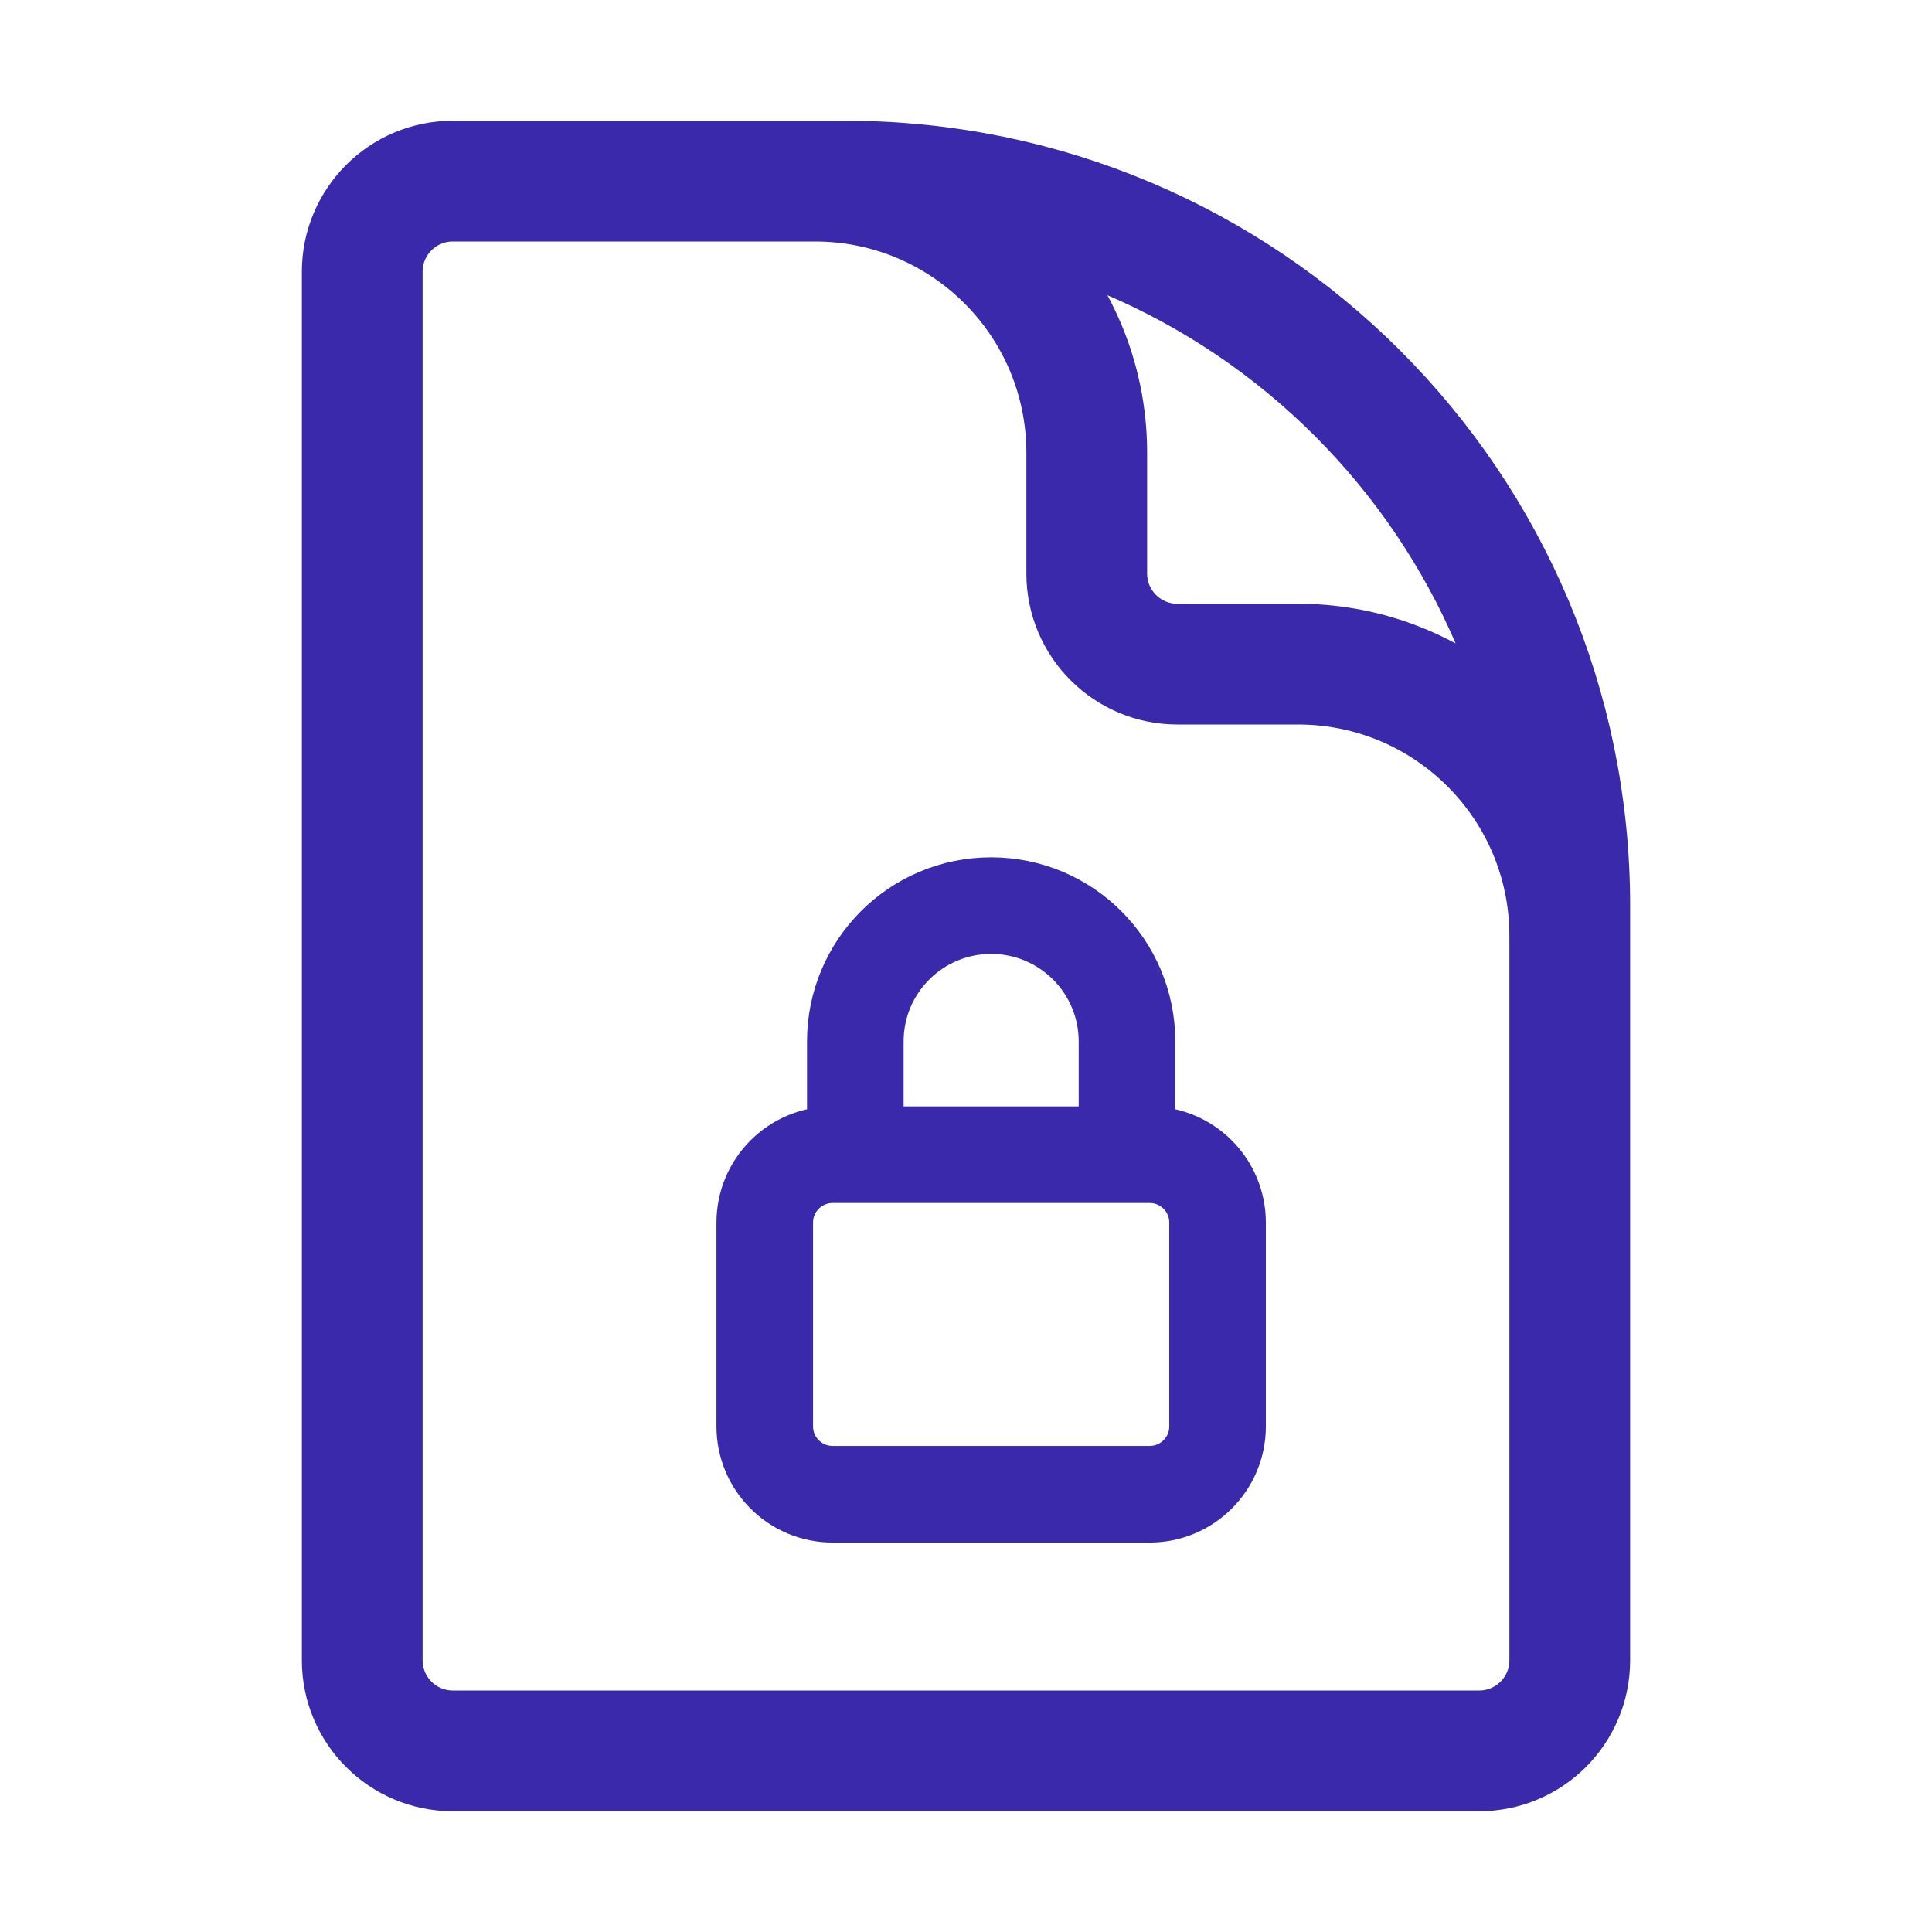
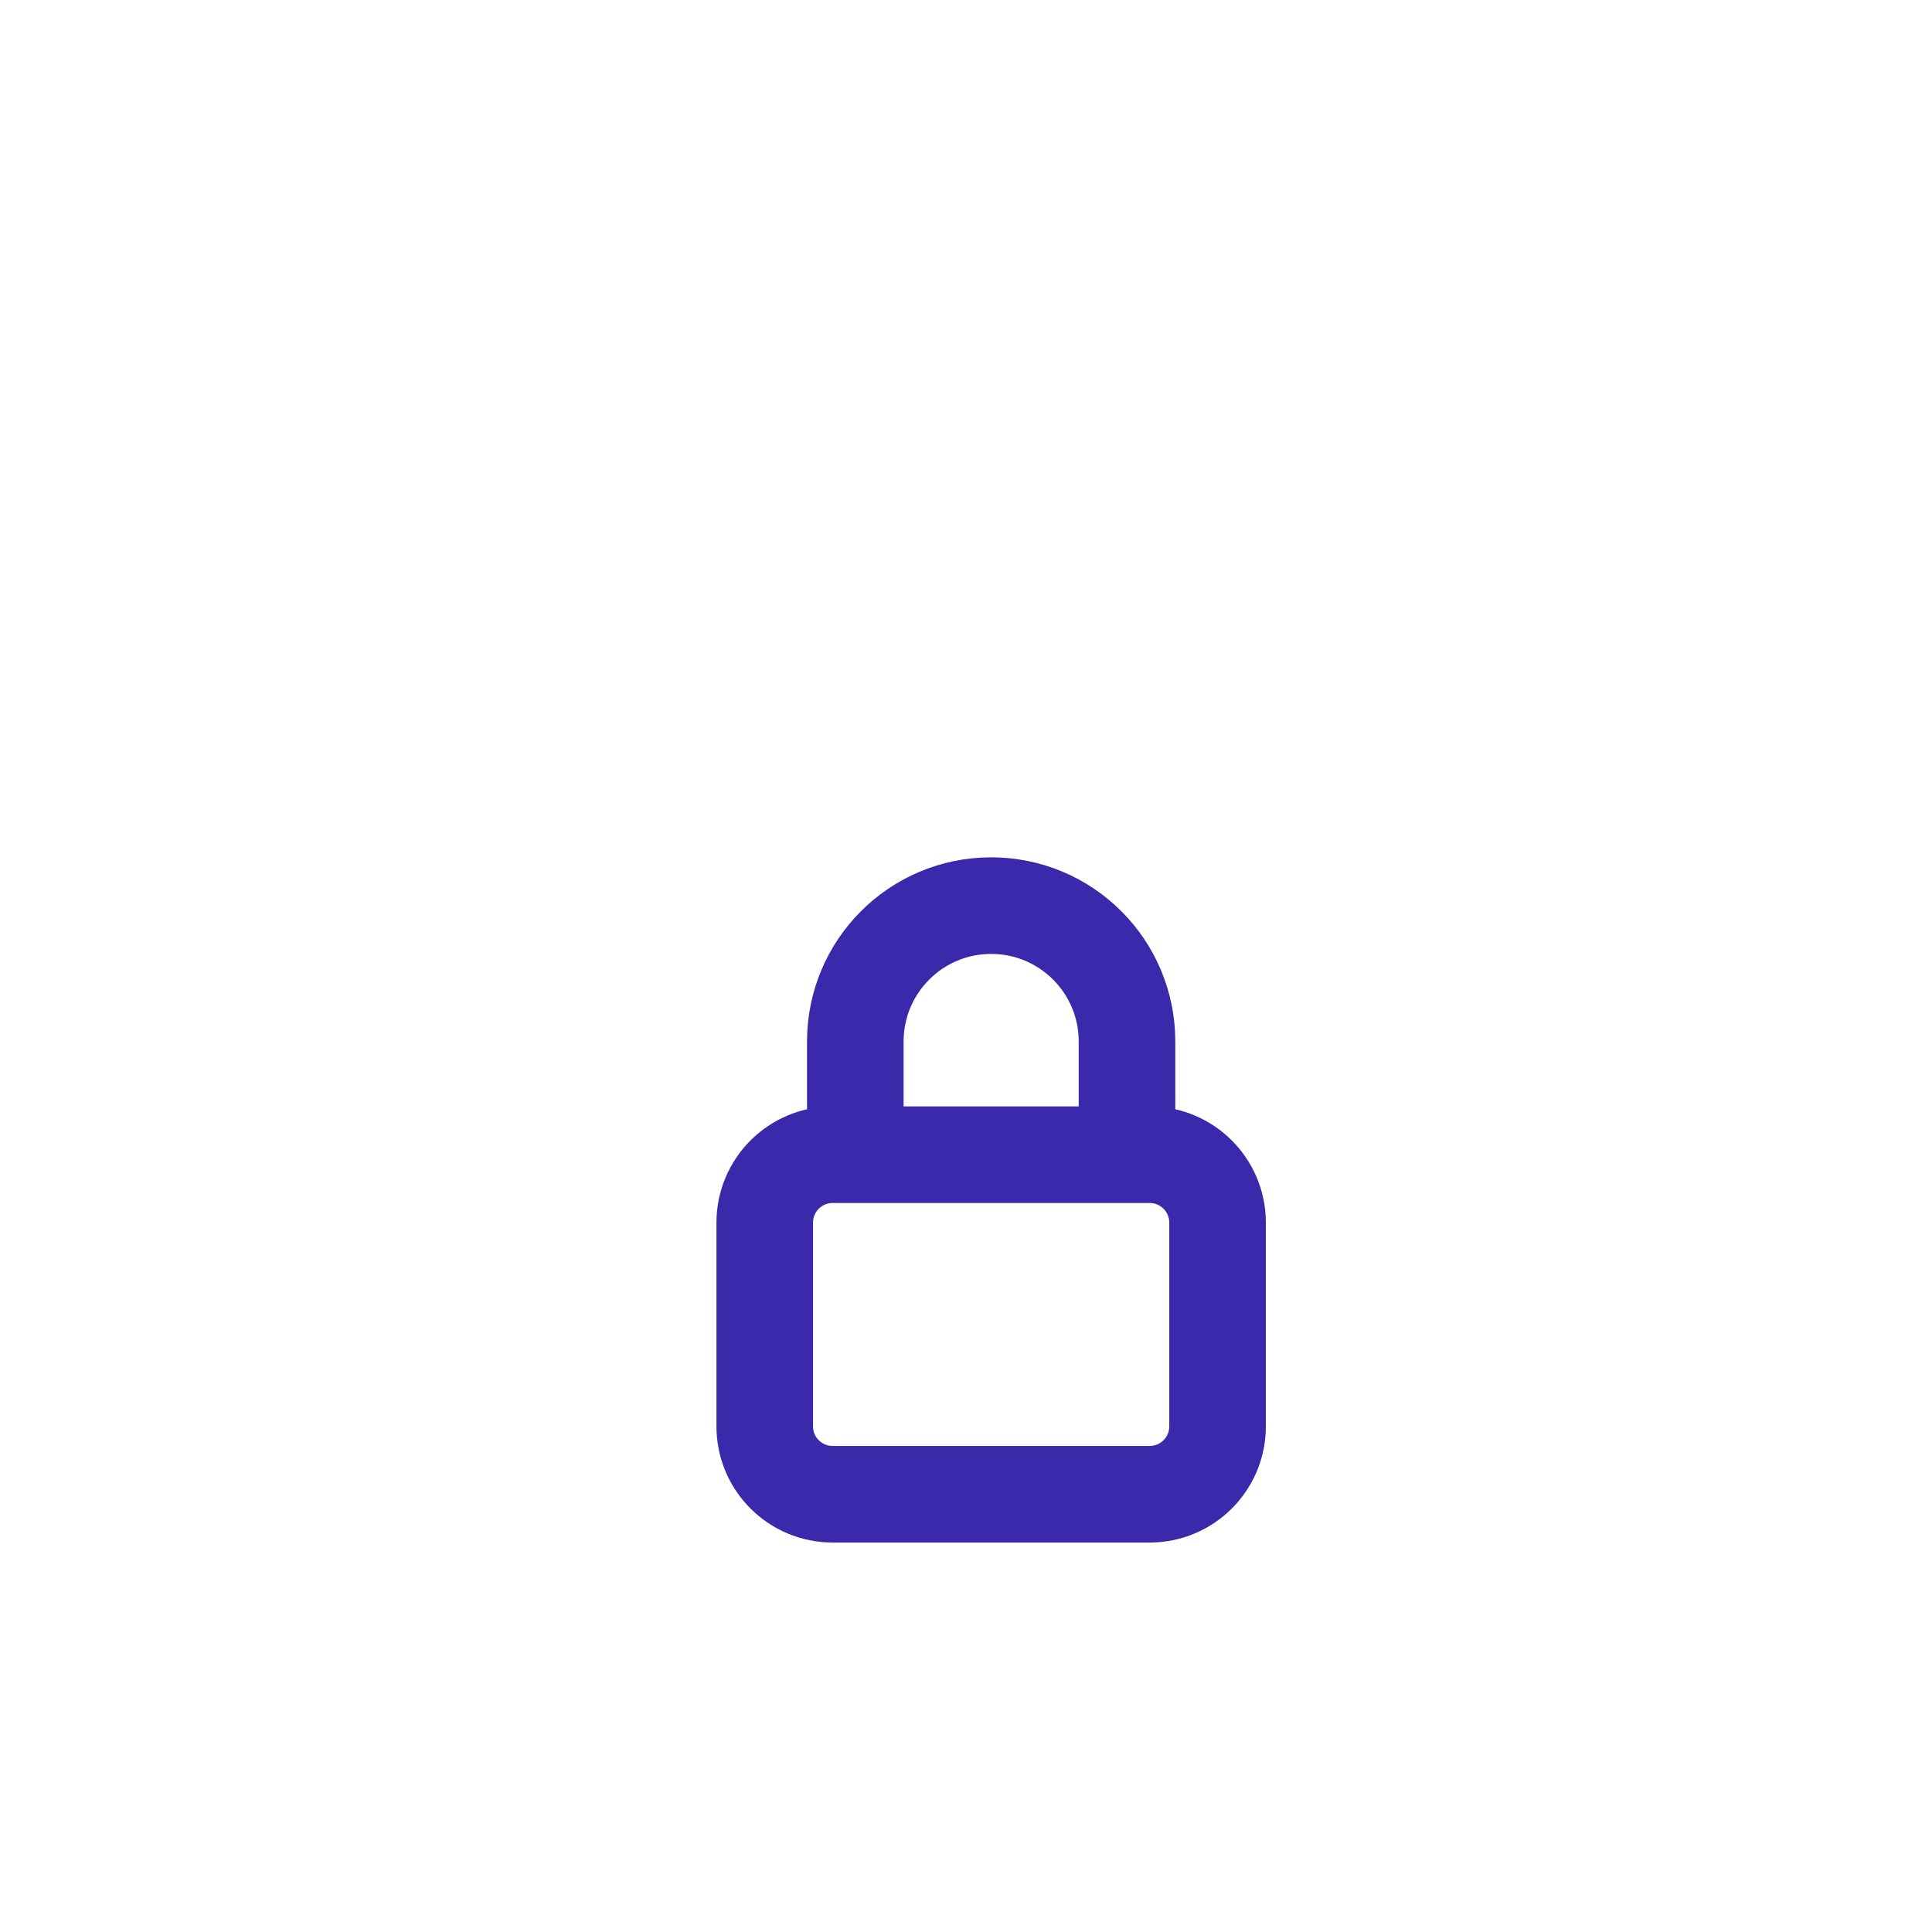
<svg xmlns="http://www.w3.org/2000/svg" width="24" height="24" viewBox="0 0 24 24" fill="none">
  <path d="M14 14.344V12.938C14 12.005 13.245 11.25 12.312 11.25C11.38 11.25 10.625 12.005 10.625 12.938V14.344M10.344 18.562H14.281C14.747 18.562 15.125 18.185 15.125 17.719V15.188C15.125 14.722 14.747 14.344 14.281 14.344H10.344C9.878 14.344 9.5 14.722 9.5 15.188V17.719C9.5 18.185 9.878 18.562 10.344 18.562Z" stroke="#3B29AB" stroke-width="1.2" stroke-linecap="round" stroke-linejoin="round" />
-   <path d="M19.5 14.25V11.625C19.5 9.761 17.989 8.25 16.125 8.25H14.625C14.004 8.25 13.5 7.746 13.5 7.125V5.625C13.5 3.761 11.989 2.25 10.125 2.25H8.25M10.5 2.25H5.625C5.004 2.25 4.5 2.754 4.5 3.375V20.625C4.5 21.246 5.004 21.75 5.625 21.75H18.375C18.996 21.75 19.5 21.246 19.5 20.625V11.25C19.5 6.279 15.471 2.25 10.5 2.25Z" stroke="#3B29AB" stroke-width="1.5" stroke-linecap="round" stroke-linejoin="round" />
</svg>